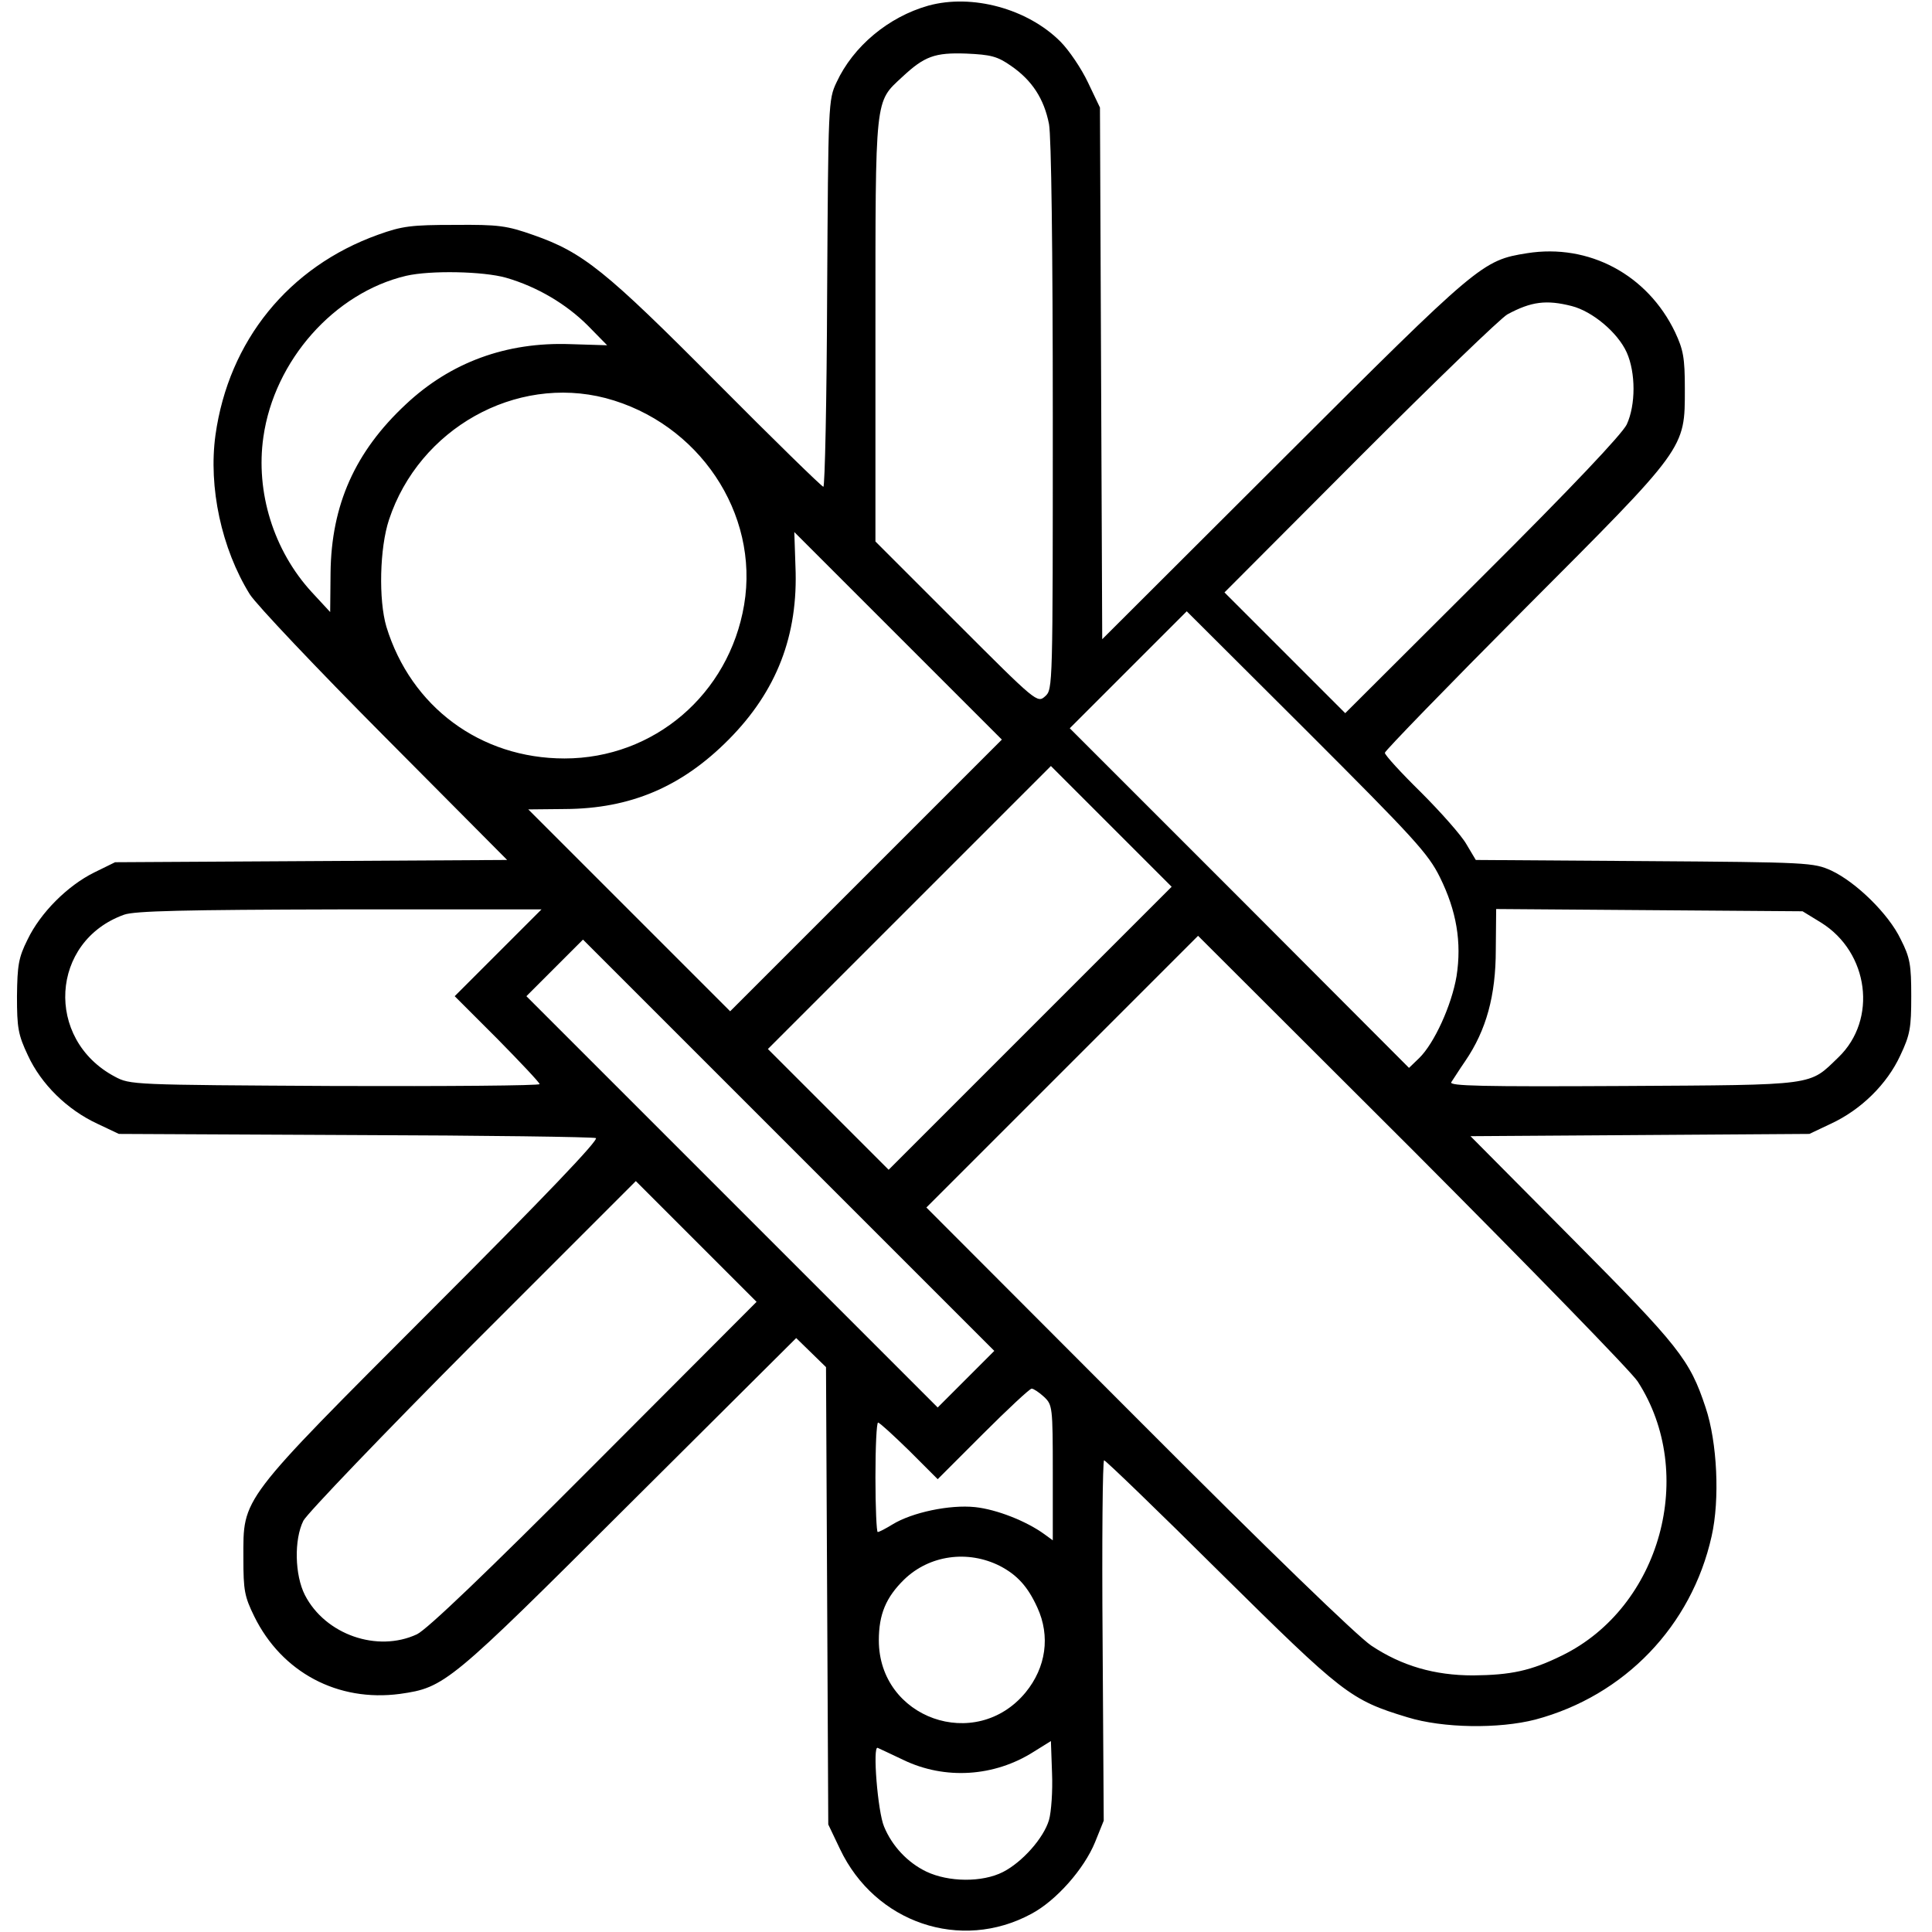
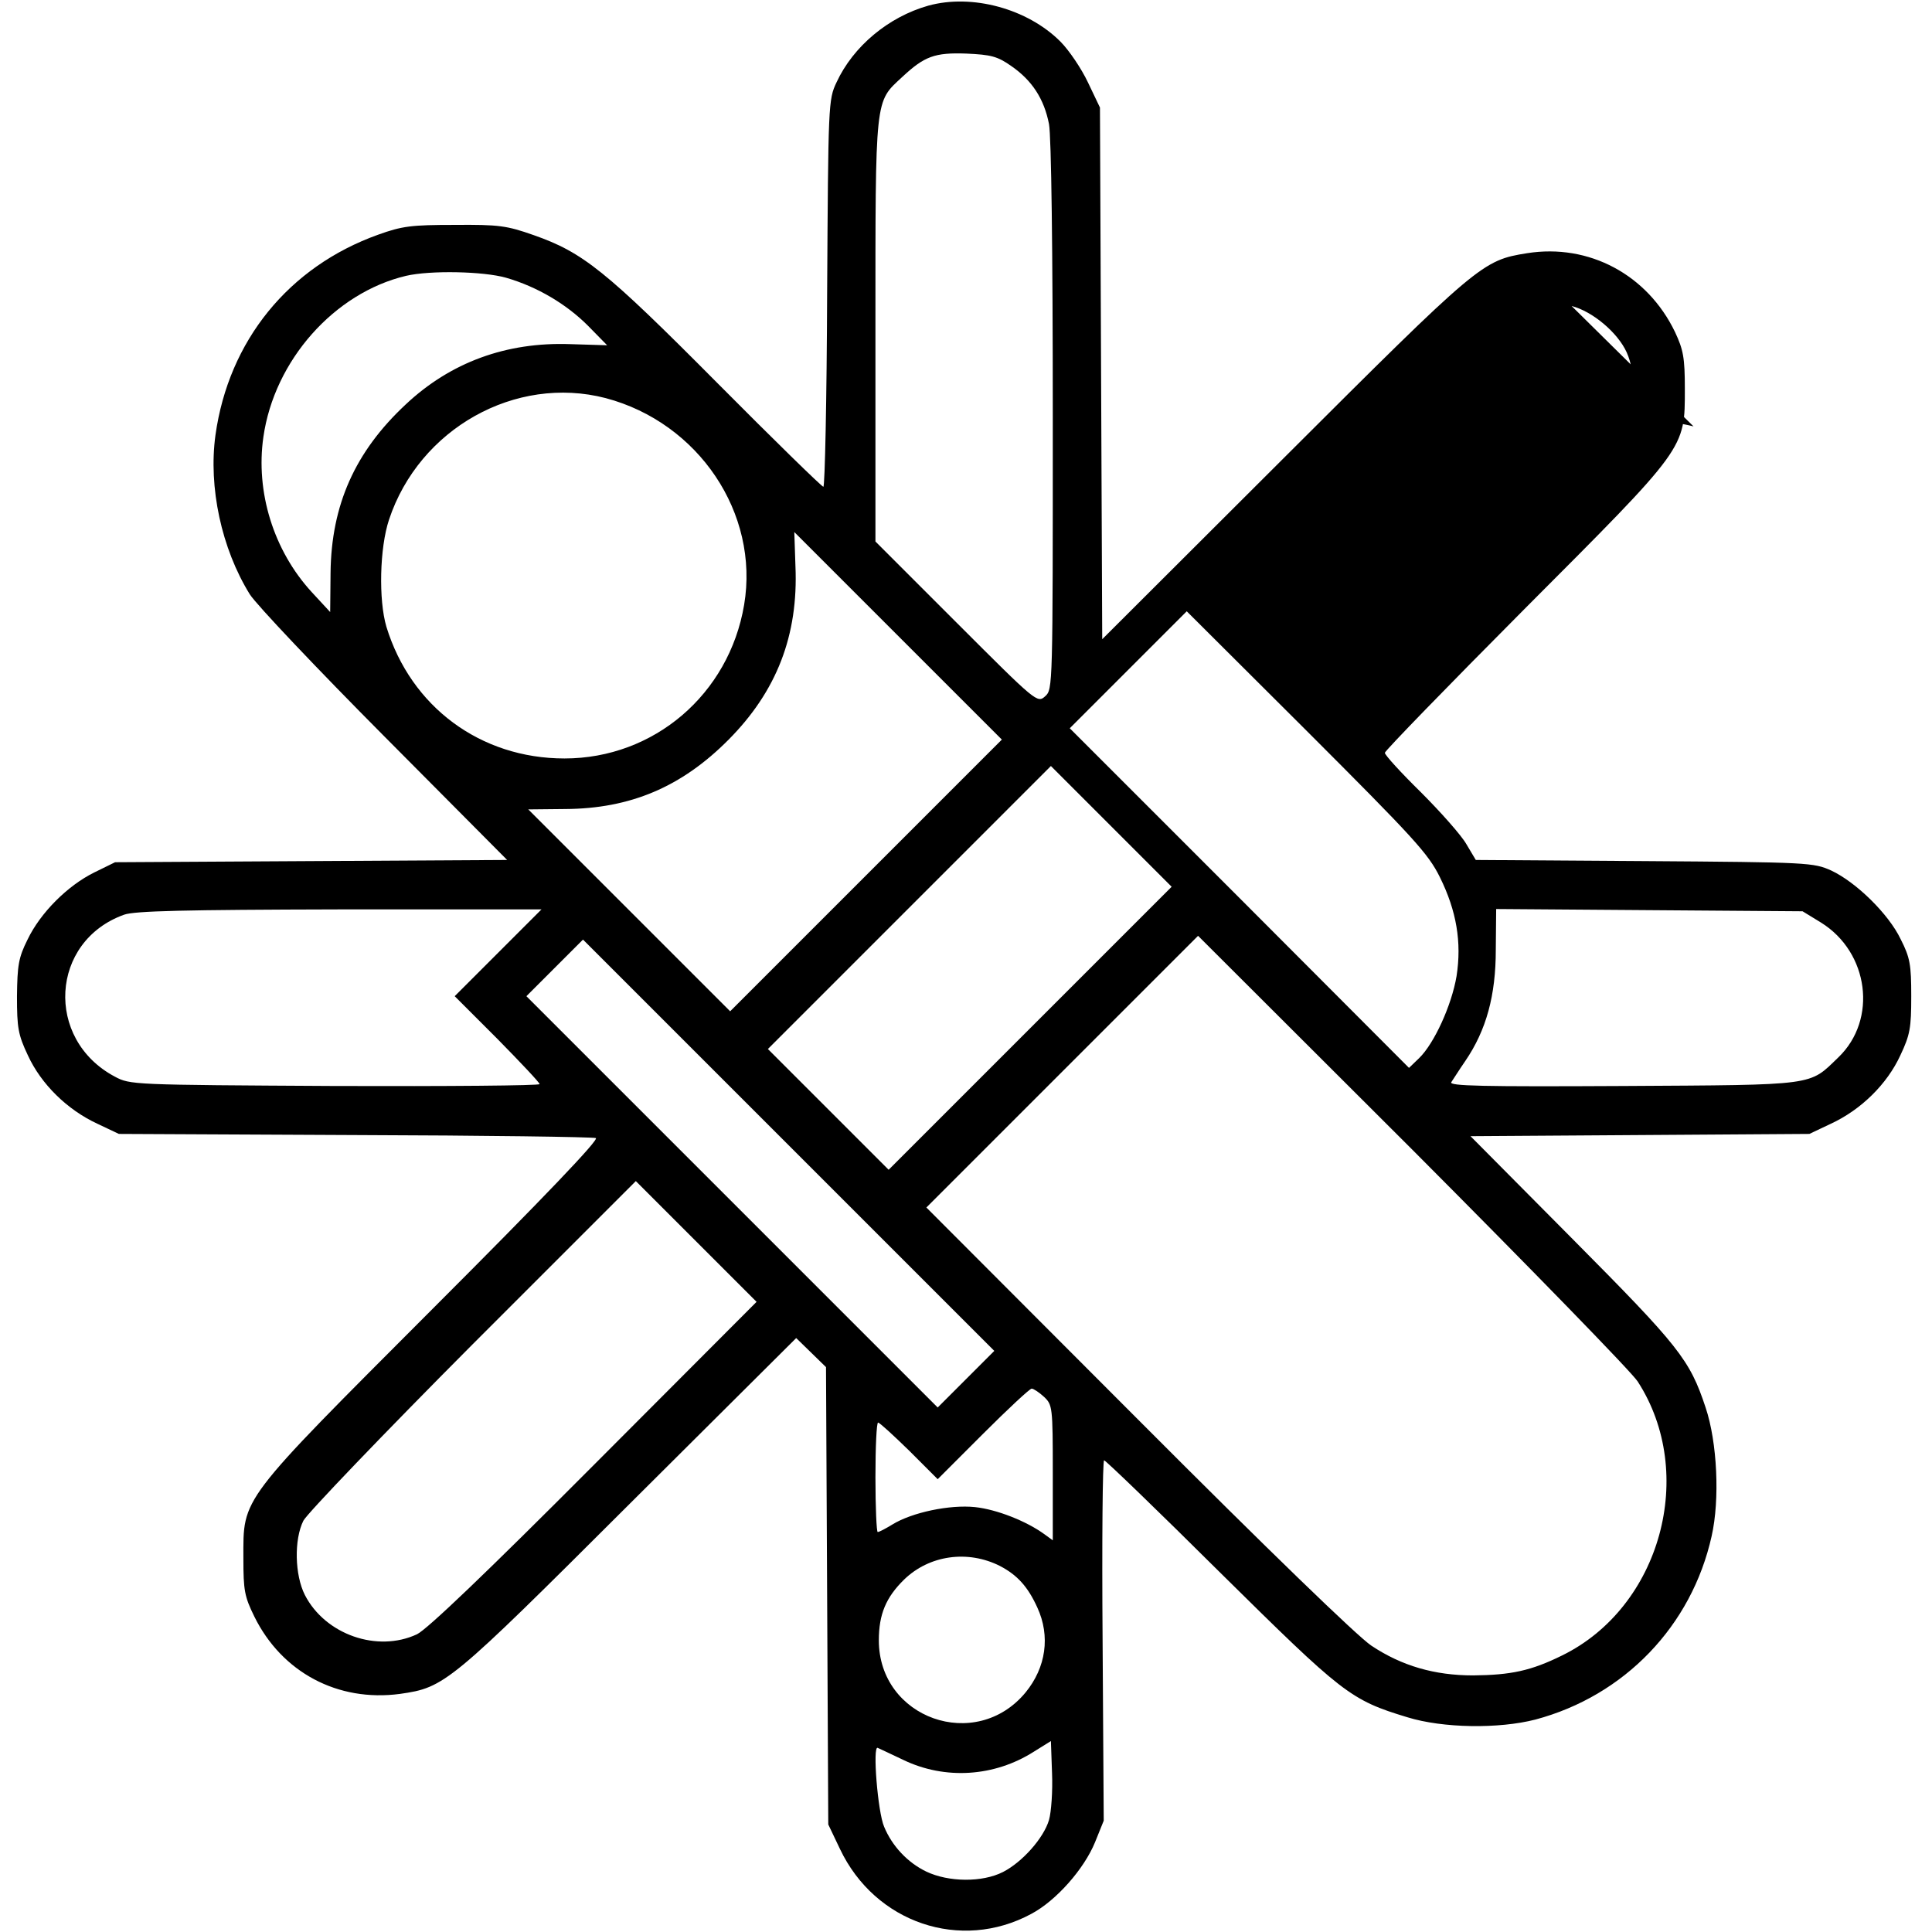
<svg xmlns="http://www.w3.org/2000/svg" version="1.0" width="512pt" height="512pt" viewBox="0 0 512 512" preserveAspectRatio="xMidYMid meet">
  <g transform="translate(0,512) scale(0.1,-0.1)" fill="#000000" stroke="none">
-     <path d="M2460 5105 c-106 -30 -199 -108 -243 -203 -22 -46 -22 -58 -25 -559 -1 -282 -6 -513 -10 -513 -4 0 -131 124 -282 276 -296 298 -355 345 -486 391 -71 25 -92 28 -209 27 -115 0 -139 -3 -203 -26 -237 -85 -396 -281 -431 -531 -19 -138 16 -301 91 -422 17 -27 178 -197 357 -377 l325 -327 -520 -3 -519 -3 -55 -27 c-71 -35 -143 -107 -177 -178 -24 -48 -27 -68 -28 -150 0 -84 3 -102 29 -157 35 -76 104 -144 184 -181 l57 -27 625 -3 c344 -1 631 -5 639 -8 10 -3 -136 -156 -432 -452 -516 -517 -502 -498 -502 -662 0 -85 3 -101 29 -154 73 -148 221 -227 386 -205 119 17 130 26 607 502 l443 441 39 -38 40 -39 3 -606 3 -606 31 -65 c93 -196 320 -273 507 -172 66 35 140 119 169 190 l23 57 -3 478 c-2 262 0 477 4 477 4 0 143 -134 308 -298 325 -321 344 -337 496 -383 94 -29 242 -31 339 -6 236 63 414 248 467 486 22 97 15 249 -16 341 -42 127 -70 162 -353 447 l-270 272 449 3 449 3 57 27 c80 37 149 105 184 181 26 55 29 73 29 157 0 83 -3 102 -28 151 -32 67 -118 151 -184 182 -47 21 -59 22 -495 25 l-447 3 -25 42 c-13 23 -68 85 -120 137 -53 52 -96 99 -96 105 0 5 166 176 369 380 431 432 426 424 426 585 0 82 -4 103 -26 150 -73 152 -228 235 -392 209 -119 -19 -127 -26 -644 -542 l-482 -481 -3 704 -3 705 -32 67 c-17 36 -50 85 -73 108 -87 87 -234 127 -350 95z m220 -160 c55 -38 87 -87 100 -154 6 -33 10 -328 10 -776 0 -715 0 -722 -20 -740 -21 -19 -23 -17 -235 195 l-215 215 0 560 c0 625 -2 603 71 671 59 55 86 65 170 62 65 -3 82 -7 119 -33z m-1339 -561 c83 -24 160 -70 217 -127 l51 -52 -98 3 c-169 6 -317 -48 -436 -160 -134 -125 -197 -266 -199 -446 l-1 -104 -49 53 c-101 110 -149 265 -128 411 29 203 188 382 378 427 65 15 205 12 265 -5z m2824 -75 c55 -14 122 -70 146 -123 24 -54 24 -139 0 -191 -13 -26 -143 -164 -383 -403 l-363 -362 -160 160 -160 160 360 361 c198 198 373 367 390 376 63 34 103 39 170 22z m-2560 -244 c246 -65 408 -305 367 -548 -40 -237 -239 -407 -476 -407 -223 0 -407 137 -472 349 -21 71 -18 209 7 284 80 241 335 384 574 322z m690 -1265 l-360 -360 -267 267 -268 268 98 1 c172 1 308 58 433 184 127 128 185 276 177 460 l-3 90 275 -275 275 -275 -360 -360z m1521 -5 c44 -89 58 -172 44 -262 -13 -77 -59 -178 -99 -217 l-27 -26 -449 450 -450 450 155 155 155 155 318 -317 c284 -284 322 -325 353 -388z m-1086 -400 l-375 -375 -160 160 -160 160 375 375 375 375 160 -160 160 -160 -375 -375z m-1410 200 l-115 -115 113 -113 c61 -62 112 -116 112 -120 0 -4 -244 -6 -542 -5 -539 3 -543 3 -584 25 -186 99 -171 359 25 429 28 10 160 13 571 14 l535 0 -115 -115z m3506 80 c127 -79 150 -257 46 -357 -79 -76 -53 -73 -570 -76 -376 -2 -462 0 -456 10 5 7 21 33 37 56 56 82 81 174 81 295 l1 108 406 -3 406 -3 49 -30z m-486 -1216 c158 -244 61 -598 -200 -726 -83 -41 -136 -52 -236 -53 -102 0 -189 25 -270 79 -36 24 -272 252 -619 600 l-560 561 360 360 360 360 568 -567 c312 -313 581 -589 597 -614z m-1780 6 l-75 -75 -545 545 -545 545 75 75 75 75 545 -545 545 -545 -75 -75z m-985 -226 c-286 -287 -443 -437 -470 -450 -105 -49 -243 -1 -297 104 -27 53 -29 147 -4 197 10 19 212 230 449 468 l432 432 160 -160 160 -160 -430 -431z m1192 179 c22 -21 23 -26 23 -201 l0 -179 -22 16 c-48 35 -127 66 -184 72 -67 7 -167 -14 -219 -46 -18 -11 -35 -20 -39 -20 -3 0 -6 65 -6 145 0 80 3 145 7 145 4 0 41 -34 83 -75 l75 -75 120 120 c66 66 124 120 129 120 5 0 20 -10 33 -22z m-117 -448 c46 -24 74 -55 99 -110 35 -76 23 -159 -31 -225 -132 -160 -389 -69 -389 138 0 69 19 114 67 161 67 65 169 79 254 36z m130 -673 c-14 -48 -71 -112 -122 -138 -55 -28 -144 -27 -203 1 -50 24 -91 68 -112 119 -17 39 -31 216 -17 209 5 -2 36 -17 68 -32 110 -53 241 -45 346 22 l45 28 3 -85 c2 -47 -2 -103 -8 -124z" />
+     <path d="M2460 5105 c-106 -30 -199 -108 -243 -203 -22 -46 -22 -58 -25 -559 -1 -282 -6 -513 -10 -513 -4 0 -131 124 -282 276 -296 298 -355 345 -486 391 -71 25 -92 28 -209 27 -115 0 -139 -3 -203 -26 -237 -85 -396 -281 -431 -531 -19 -138 16 -301 91 -422 17 -27 178 -197 357 -377 l325 -327 -520 -3 -519 -3 -55 -27 c-71 -35 -143 -107 -177 -178 -24 -48 -27 -68 -28 -150 0 -84 3 -102 29 -157 35 -76 104 -144 184 -181 l57 -27 625 -3 c344 -1 631 -5 639 -8 10 -3 -136 -156 -432 -452 -516 -517 -502 -498 -502 -662 0 -85 3 -101 29 -154 73 -148 221 -227 386 -205 119 17 130 26 607 502 l443 441 39 -38 40 -39 3 -606 3 -606 31 -65 c93 -196 320 -273 507 -172 66 35 140 119 169 190 l23 57 -3 478 c-2 262 0 477 4 477 4 0 143 -134 308 -298 325 -321 344 -337 496 -383 94 -29 242 -31 339 -6 236 63 414 248 467 486 22 97 15 249 -16 341 -42 127 -70 162 -353 447 l-270 272 449 3 449 3 57 27 c80 37 149 105 184 181 26 55 29 73 29 157 0 83 -3 102 -28 151 -32 67 -118 151 -184 182 -47 21 -59 22 -495 25 l-447 3 -25 42 c-13 23 -68 85 -120 137 -53 52 -96 99 -96 105 0 5 166 176 369 380 431 432 426 424 426 585 0 82 -4 103 -26 150 -73 152 -228 235 -392 209 -119 -19 -127 -26 -644 -542 l-482 -481 -3 704 -3 705 -32 67 c-17 36 -50 85 -73 108 -87 87 -234 127 -350 95z m220 -160 c55 -38 87 -87 100 -154 6 -33 10 -328 10 -776 0 -715 0 -722 -20 -740 -21 -19 -23 -17 -235 195 l-215 215 0 560 c0 625 -2 603 71 671 59 55 86 65 170 62 65 -3 82 -7 119 -33z m-1339 -561 c83 -24 160 -70 217 -127 l51 -52 -98 3 c-169 6 -317 -48 -436 -160 -134 -125 -197 -266 -199 -446 l-1 -104 -49 53 c-101 110 -149 265 -128 411 29 203 188 382 378 427 65 15 205 12 265 -5z m2824 -75 c55 -14 122 -70 146 -123 24 -54 24 -139 0 -191 -13 -26 -143 -164 -383 -403 c198 198 373 367 390 376 63 34 103 39 170 22z m-2560 -244 c246 -65 408 -305 367 -548 -40 -237 -239 -407 -476 -407 -223 0 -407 137 -472 349 -21 71 -18 209 7 284 80 241 335 384 574 322z m690 -1265 l-360 -360 -267 267 -268 268 98 1 c172 1 308 58 433 184 127 128 185 276 177 460 l-3 90 275 -275 275 -275 -360 -360z m1521 -5 c44 -89 58 -172 44 -262 -13 -77 -59 -178 -99 -217 l-27 -26 -449 450 -450 450 155 155 155 155 318 -317 c284 -284 322 -325 353 -388z m-1086 -400 l-375 -375 -160 160 -160 160 375 375 375 375 160 -160 160 -160 -375 -375z m-1410 200 l-115 -115 113 -113 c61 -62 112 -116 112 -120 0 -4 -244 -6 -542 -5 -539 3 -543 3 -584 25 -186 99 -171 359 25 429 28 10 160 13 571 14 l535 0 -115 -115z m3506 80 c127 -79 150 -257 46 -357 -79 -76 -53 -73 -570 -76 -376 -2 -462 0 -456 10 5 7 21 33 37 56 56 82 81 174 81 295 l1 108 406 -3 406 -3 49 -30z m-486 -1216 c158 -244 61 -598 -200 -726 -83 -41 -136 -52 -236 -53 -102 0 -189 25 -270 79 -36 24 -272 252 -619 600 l-560 561 360 360 360 360 568 -567 c312 -313 581 -589 597 -614z m-1780 6 l-75 -75 -545 545 -545 545 75 75 75 75 545 -545 545 -545 -75 -75z m-985 -226 c-286 -287 -443 -437 -470 -450 -105 -49 -243 -1 -297 104 -27 53 -29 147 -4 197 10 19 212 230 449 468 l432 432 160 -160 160 -160 -430 -431z m1192 179 c22 -21 23 -26 23 -201 l0 -179 -22 16 c-48 35 -127 66 -184 72 -67 7 -167 -14 -219 -46 -18 -11 -35 -20 -39 -20 -3 0 -6 65 -6 145 0 80 3 145 7 145 4 0 41 -34 83 -75 l75 -75 120 120 c66 66 124 120 129 120 5 0 20 -10 33 -22z m-117 -448 c46 -24 74 -55 99 -110 35 -76 23 -159 -31 -225 -132 -160 -389 -69 -389 138 0 69 19 114 67 161 67 65 169 79 254 36z m130 -673 c-14 -48 -71 -112 -122 -138 -55 -28 -144 -27 -203 1 -50 24 -91 68 -112 119 -17 39 -31 216 -17 209 5 -2 36 -17 68 -32 110 -53 241 -45 346 22 l45 28 3 -85 c2 -47 -2 -103 -8 -124z" />
  </g>
</svg>